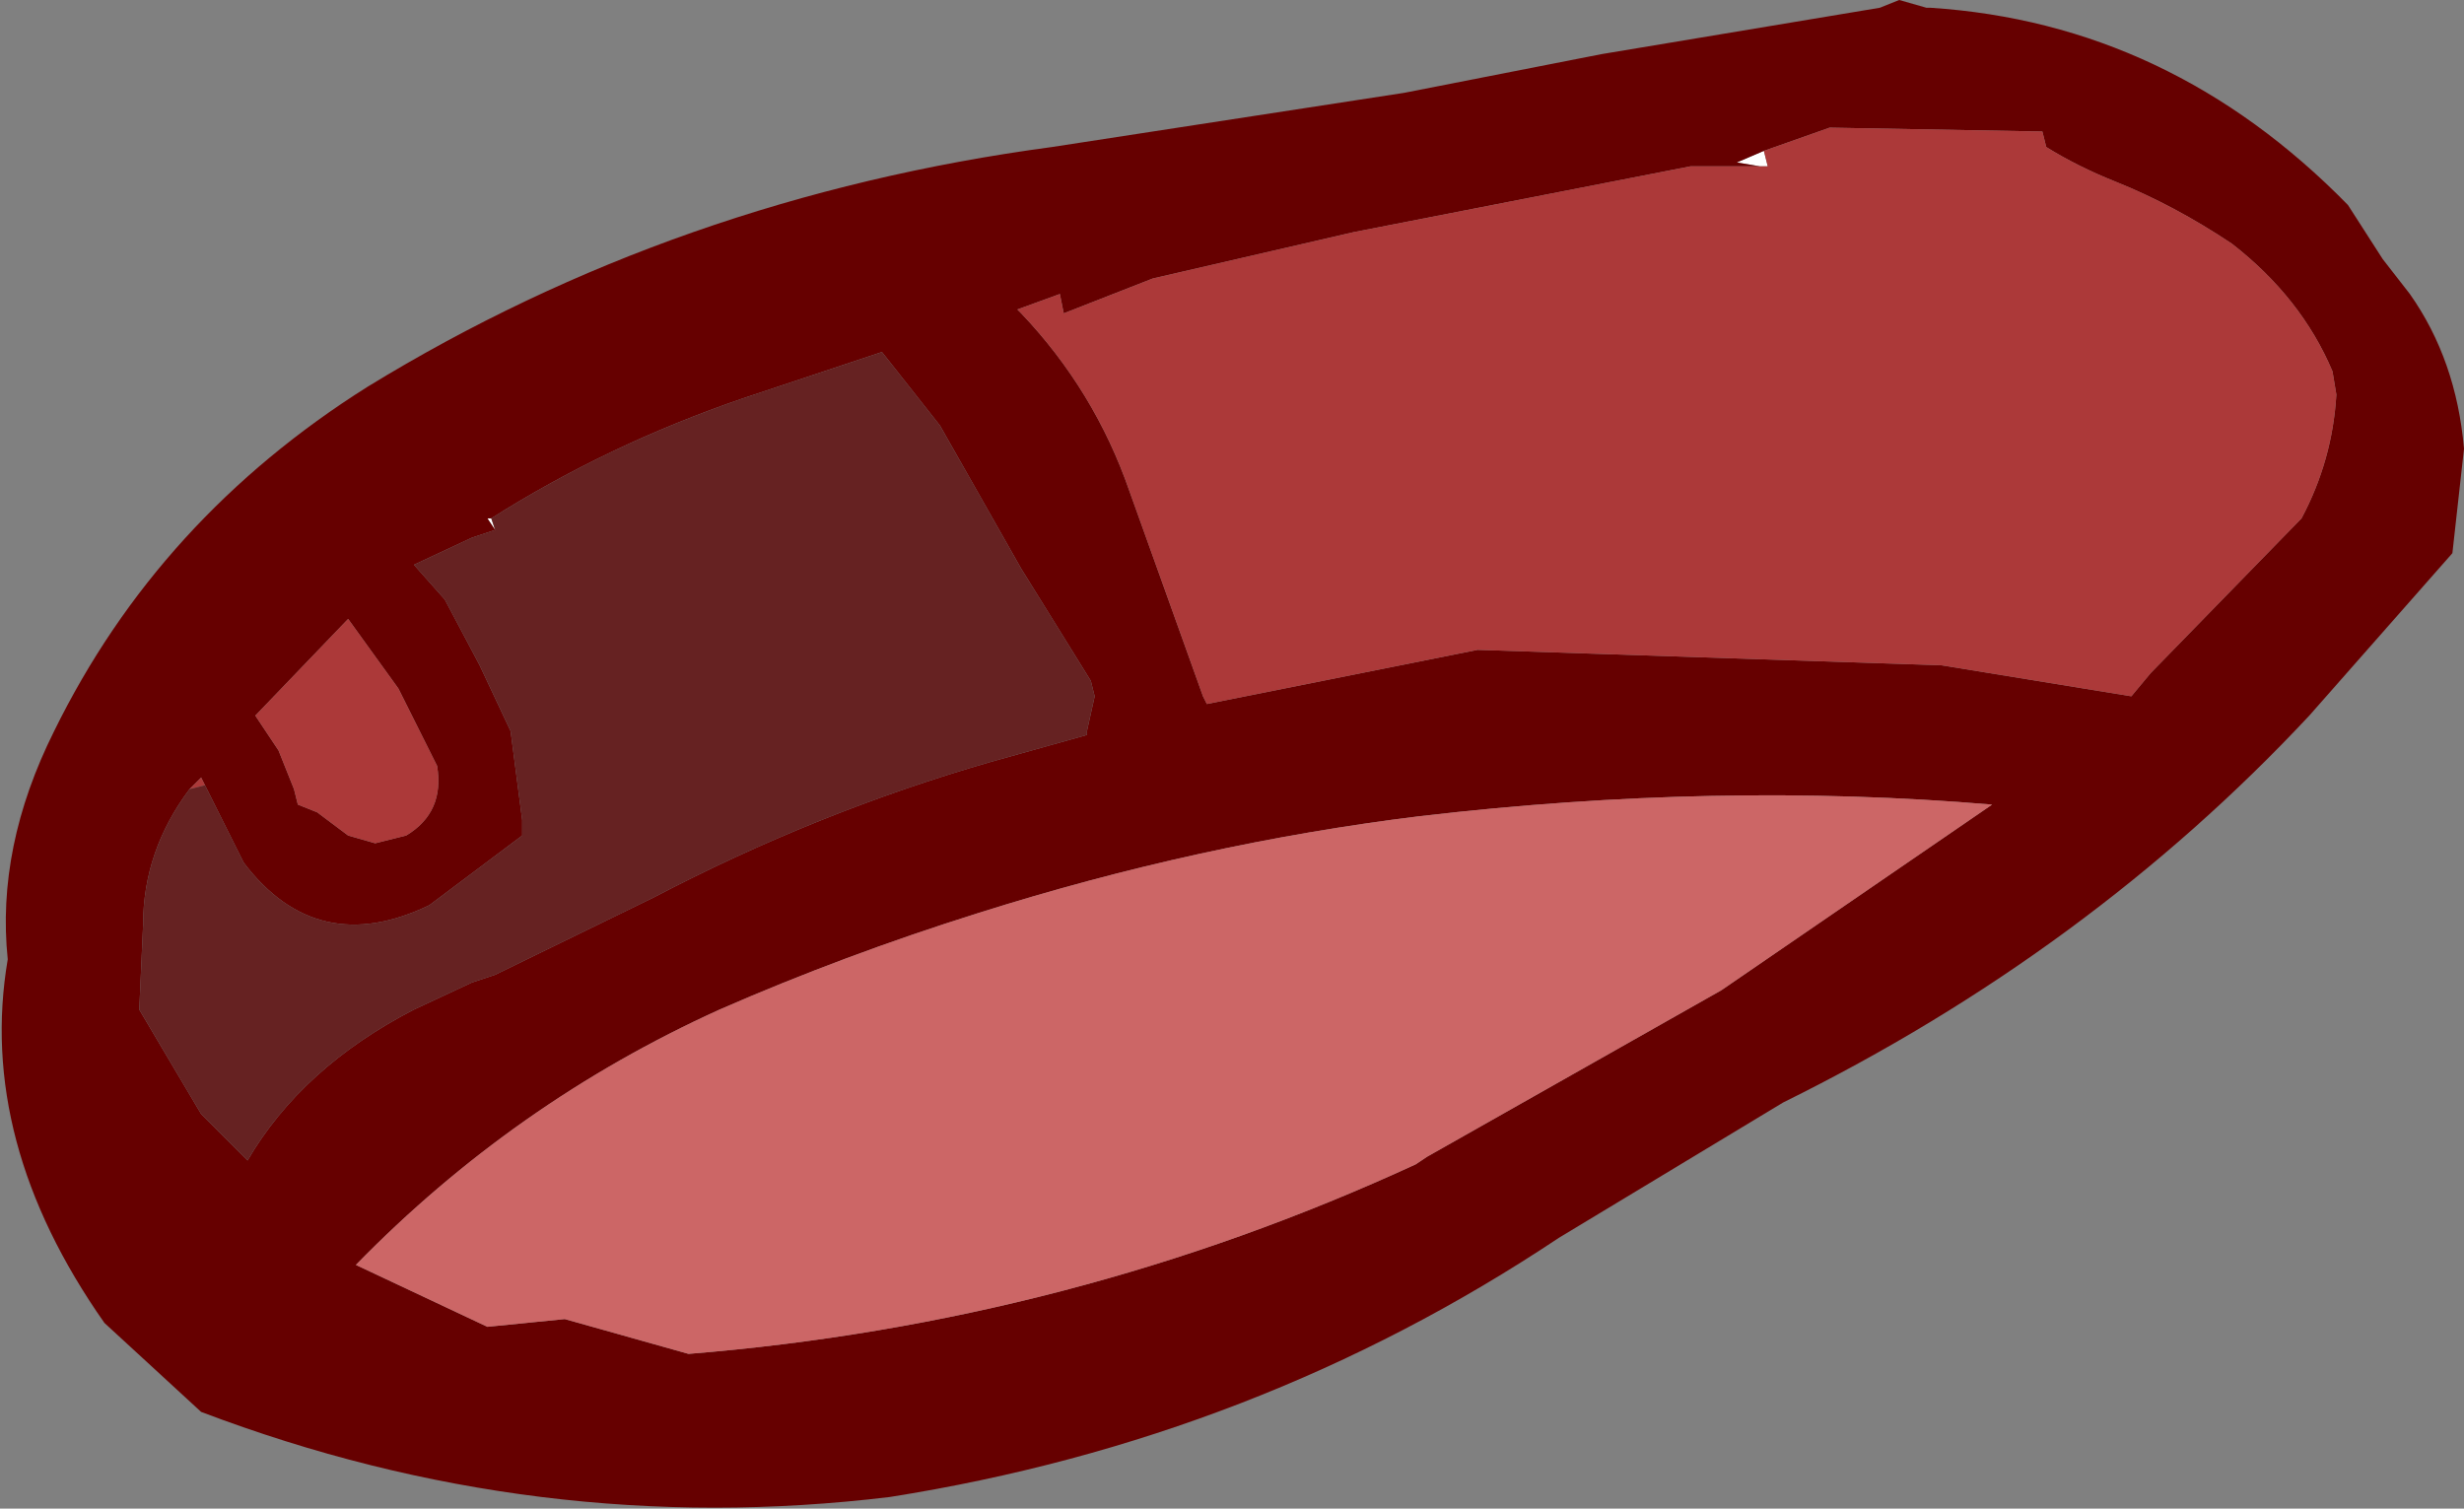
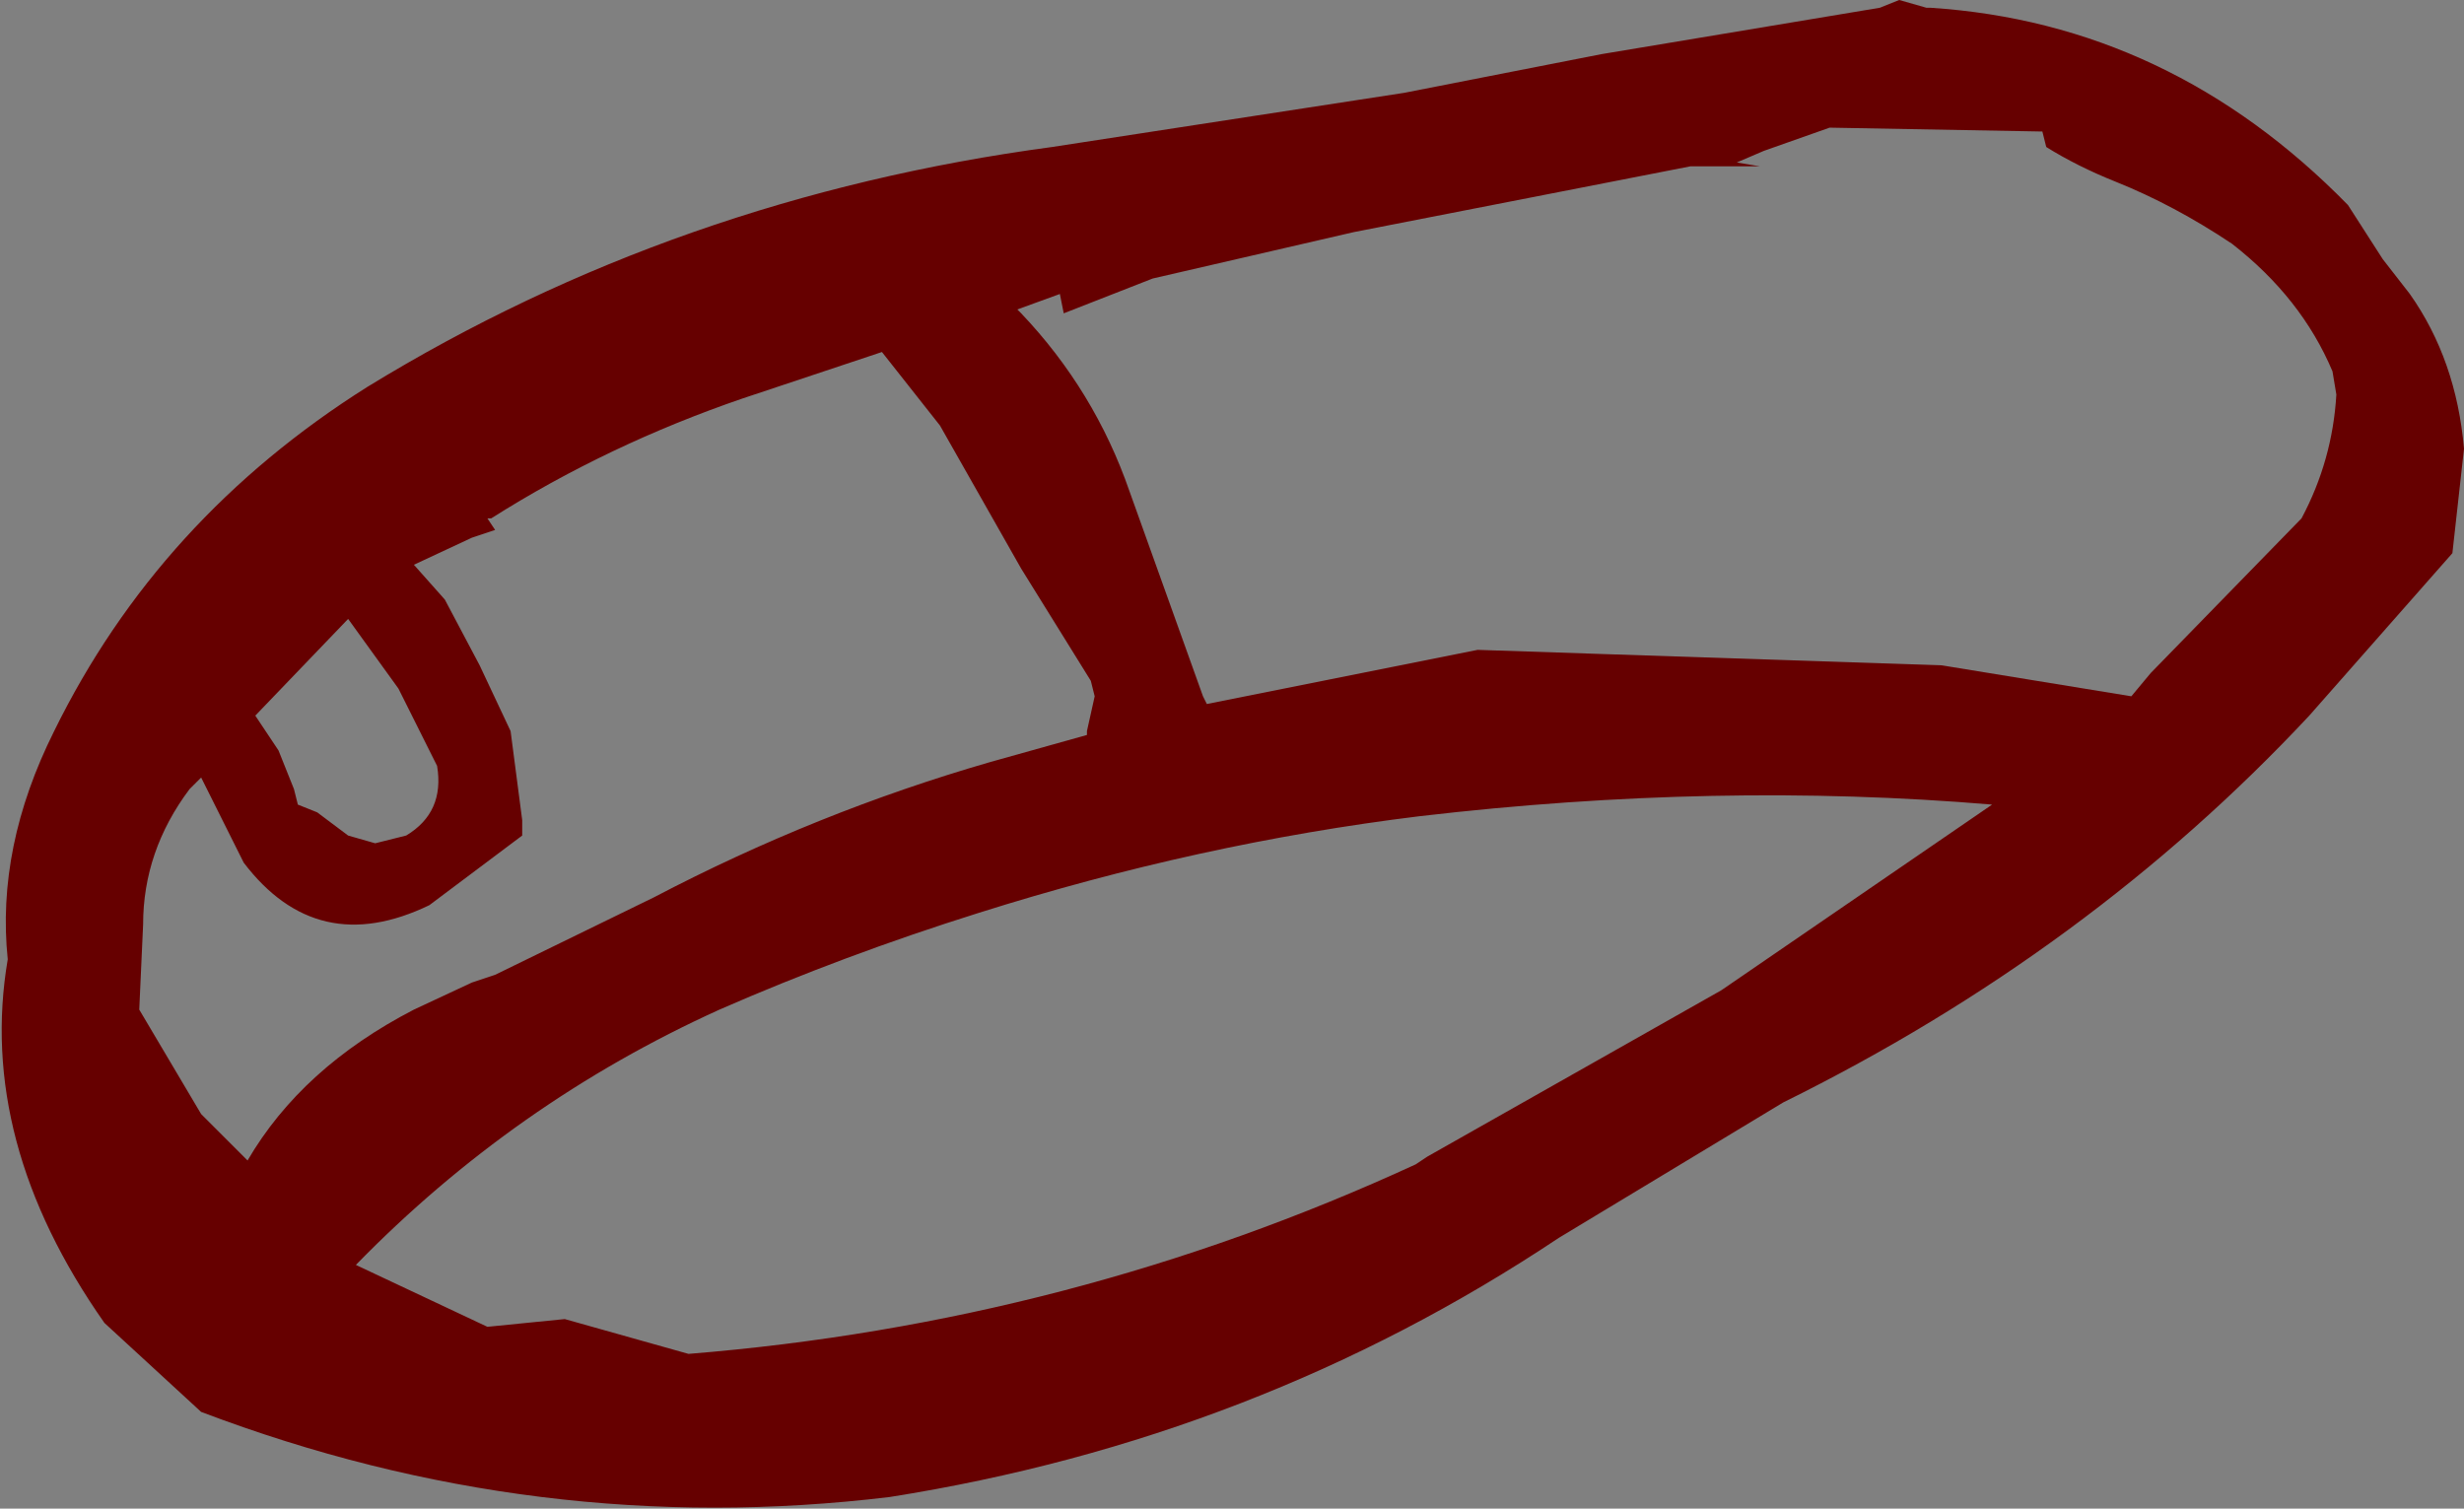
<svg xmlns="http://www.w3.org/2000/svg" height="19.5px" width="31.85px">
  <rect width="100%" height="100%" fill="#808080" stroke="none" />
  <g transform="matrix(1.0, 0.0, 0.0, 1.0, 0.6, 7.4)">
-     <path d="M5.8 -0.55 L5.7 -0.7 5.75 -0.7 5.8 -0.55 M22.2 -5.45 L22.25 -5.25 22.2 -5.25 22.15 -5.25 21.85 -5.3 22.2 -5.45" fill="#ffffff" fill-rule="evenodd" stroke="none" />
    <path d="M5.8 -0.55 L5.5 -0.45 4.75 -0.1 5.15 0.35 5.6 1.2 6.0 2.05 6.15 3.2 6.15 3.4 4.95 4.3 Q3.5 5.0 2.55 3.75 L2.05 2.75 2.0 2.65 1.85 2.8 Q1.25 3.6 1.25 4.55 L1.2 5.65 2.0 7.0 2.6 7.6 Q3.3 6.4 4.75 5.65 L5.5 5.3 5.8 5.2 7.85 4.2 Q9.95 3.1 12.2 2.45 L13.45 2.1 13.45 2.05 13.55 1.6 13.5 1.4 12.6 -0.05 11.55 -1.9 10.8 -2.85 9.0 -2.25 Q7.25 -1.65 5.75 -0.7 L5.7 -0.7 5.8 -0.55 M20.1 -6.7 L23.7 -7.3 23.95 -7.4 24.3 -7.3 24.35 -7.3 Q27.45 -7.1 29.75 -4.75 L30.2 -4.05 30.55 -3.6 Q31.15 -2.75 31.25 -1.6 L31.1 -0.25 29.25 1.85 Q26.4 4.9 22.45 6.85 L19.55 8.6 Q15.65 11.2 10.9 11.95 6.35 12.5 2.0 10.85 L0.75 9.7 Q-0.9 7.35 -0.5 5.0 -0.65 3.55 0.1 2.05 1.45 -0.7 4.15 -2.4 8.15 -4.85 13.0 -5.5 L17.55 -6.2 20.1 -6.7 M22.15 -5.25 L21.25 -5.25 16.9 -4.4 14.3 -3.8 13.15 -3.35 13.1 -3.6 12.55 -3.4 12.6 -3.35 Q13.55 -2.35 14.0 -1.05 L14.95 1.6 15.0 1.7 18.5 1.0 24.5 1.2 26.95 1.6 27.2 1.3 29.15 -0.7 Q29.55 -1.45 29.6 -2.3 L29.55 -2.6 Q29.15 -3.55 28.25 -4.25 27.5 -4.75 26.75 -5.05 26.25 -5.25 25.85 -5.5 L25.8 -5.7 23.05 -5.75 22.2 -5.45 21.85 -5.3 22.15 -5.25 M25.15 3.0 Q21.6 2.7 17.75 3.15 14.9 3.5 12.05 4.4 10.3 4.95 8.7 5.65 6.05 6.85 4.0 8.95 L5.7 9.75 6.7 9.65 8.3 10.1 Q13.25 9.7 17.7 7.65 L17.85 7.55 21.65 5.4 25.15 3.0 M3.9 0.6 L2.7 1.85 3.0 2.3 3.2 2.8 3.25 3.0 3.5 3.1 3.7 3.25 3.9 3.4 4.25 3.5 4.65 3.4 Q5.15 3.1 5.05 2.5 L4.55 1.5 3.9 0.6" fill="#660000" fill-rule="evenodd" stroke="none" />
-     <path d="M25.15 3.0 L21.65 5.4 17.85 7.55 17.7 7.65 Q13.25 9.7 8.3 10.1 L6.7 9.65 5.7 9.75 4.0 8.95 Q6.05 6.85 8.7 5.65 10.3 4.95 12.05 4.4 14.9 3.5 17.75 3.15 21.6 2.7 25.15 3.0" fill="#cc6666" fill-rule="evenodd" stroke="none" />
-     <path d="M1.85 2.8 L2.0 2.65 2.05 2.75 1.85 2.8 M22.2 -5.45 L23.05 -5.75 25.8 -5.7 25.85 -5.5 Q26.25 -5.25 26.75 -5.05 27.5 -4.75 28.25 -4.25 29.15 -3.55 29.55 -2.6 L29.6 -2.3 Q29.55 -1.45 29.15 -0.7 L27.2 1.3 26.95 1.6 24.5 1.2 18.5 1.0 15.0 1.7 14.95 1.6 14.0 -1.05 Q13.55 -2.35 12.6 -3.35 L12.55 -3.4 13.1 -3.6 13.15 -3.35 14.3 -3.8 16.9 -4.4 21.25 -5.25 22.15 -5.25 22.2 -5.25 22.25 -5.25 22.2 -5.45 M3.9 0.6 L4.55 1.5 5.05 2.5 Q5.15 3.1 4.65 3.4 L4.25 3.5 3.9 3.4 3.7 3.25 3.5 3.1 3.25 3.0 3.2 2.8 3.0 2.3 2.7 1.85 3.9 0.6" fill="#ac3939" fill-rule="evenodd" stroke="none" />
-     <path d="M2.05 2.75 L2.55 3.75 Q3.5 5.0 4.95 4.3 L6.15 3.4 6.15 3.2 6.0 2.05 5.6 1.2 5.15 0.35 4.75 -0.1 5.5 -0.45 5.8 -0.55 5.75 -0.7 Q7.25 -1.65 9.0 -2.25 L10.8 -2.85 11.55 -1.9 12.6 -0.05 13.5 1.4 13.55 1.6 13.45 2.05 13.45 2.1 12.2 2.45 Q9.95 3.1 7.85 4.2 L5.8 5.2 5.5 5.3 4.75 5.65 Q3.3 6.4 2.6 7.6 L2.0 7.0 1.2 5.65 1.25 4.55 Q1.25 3.6 1.85 2.8 L2.05 2.75" fill="#662222" fill-rule="evenodd" stroke="none" />
  </g>
</svg>